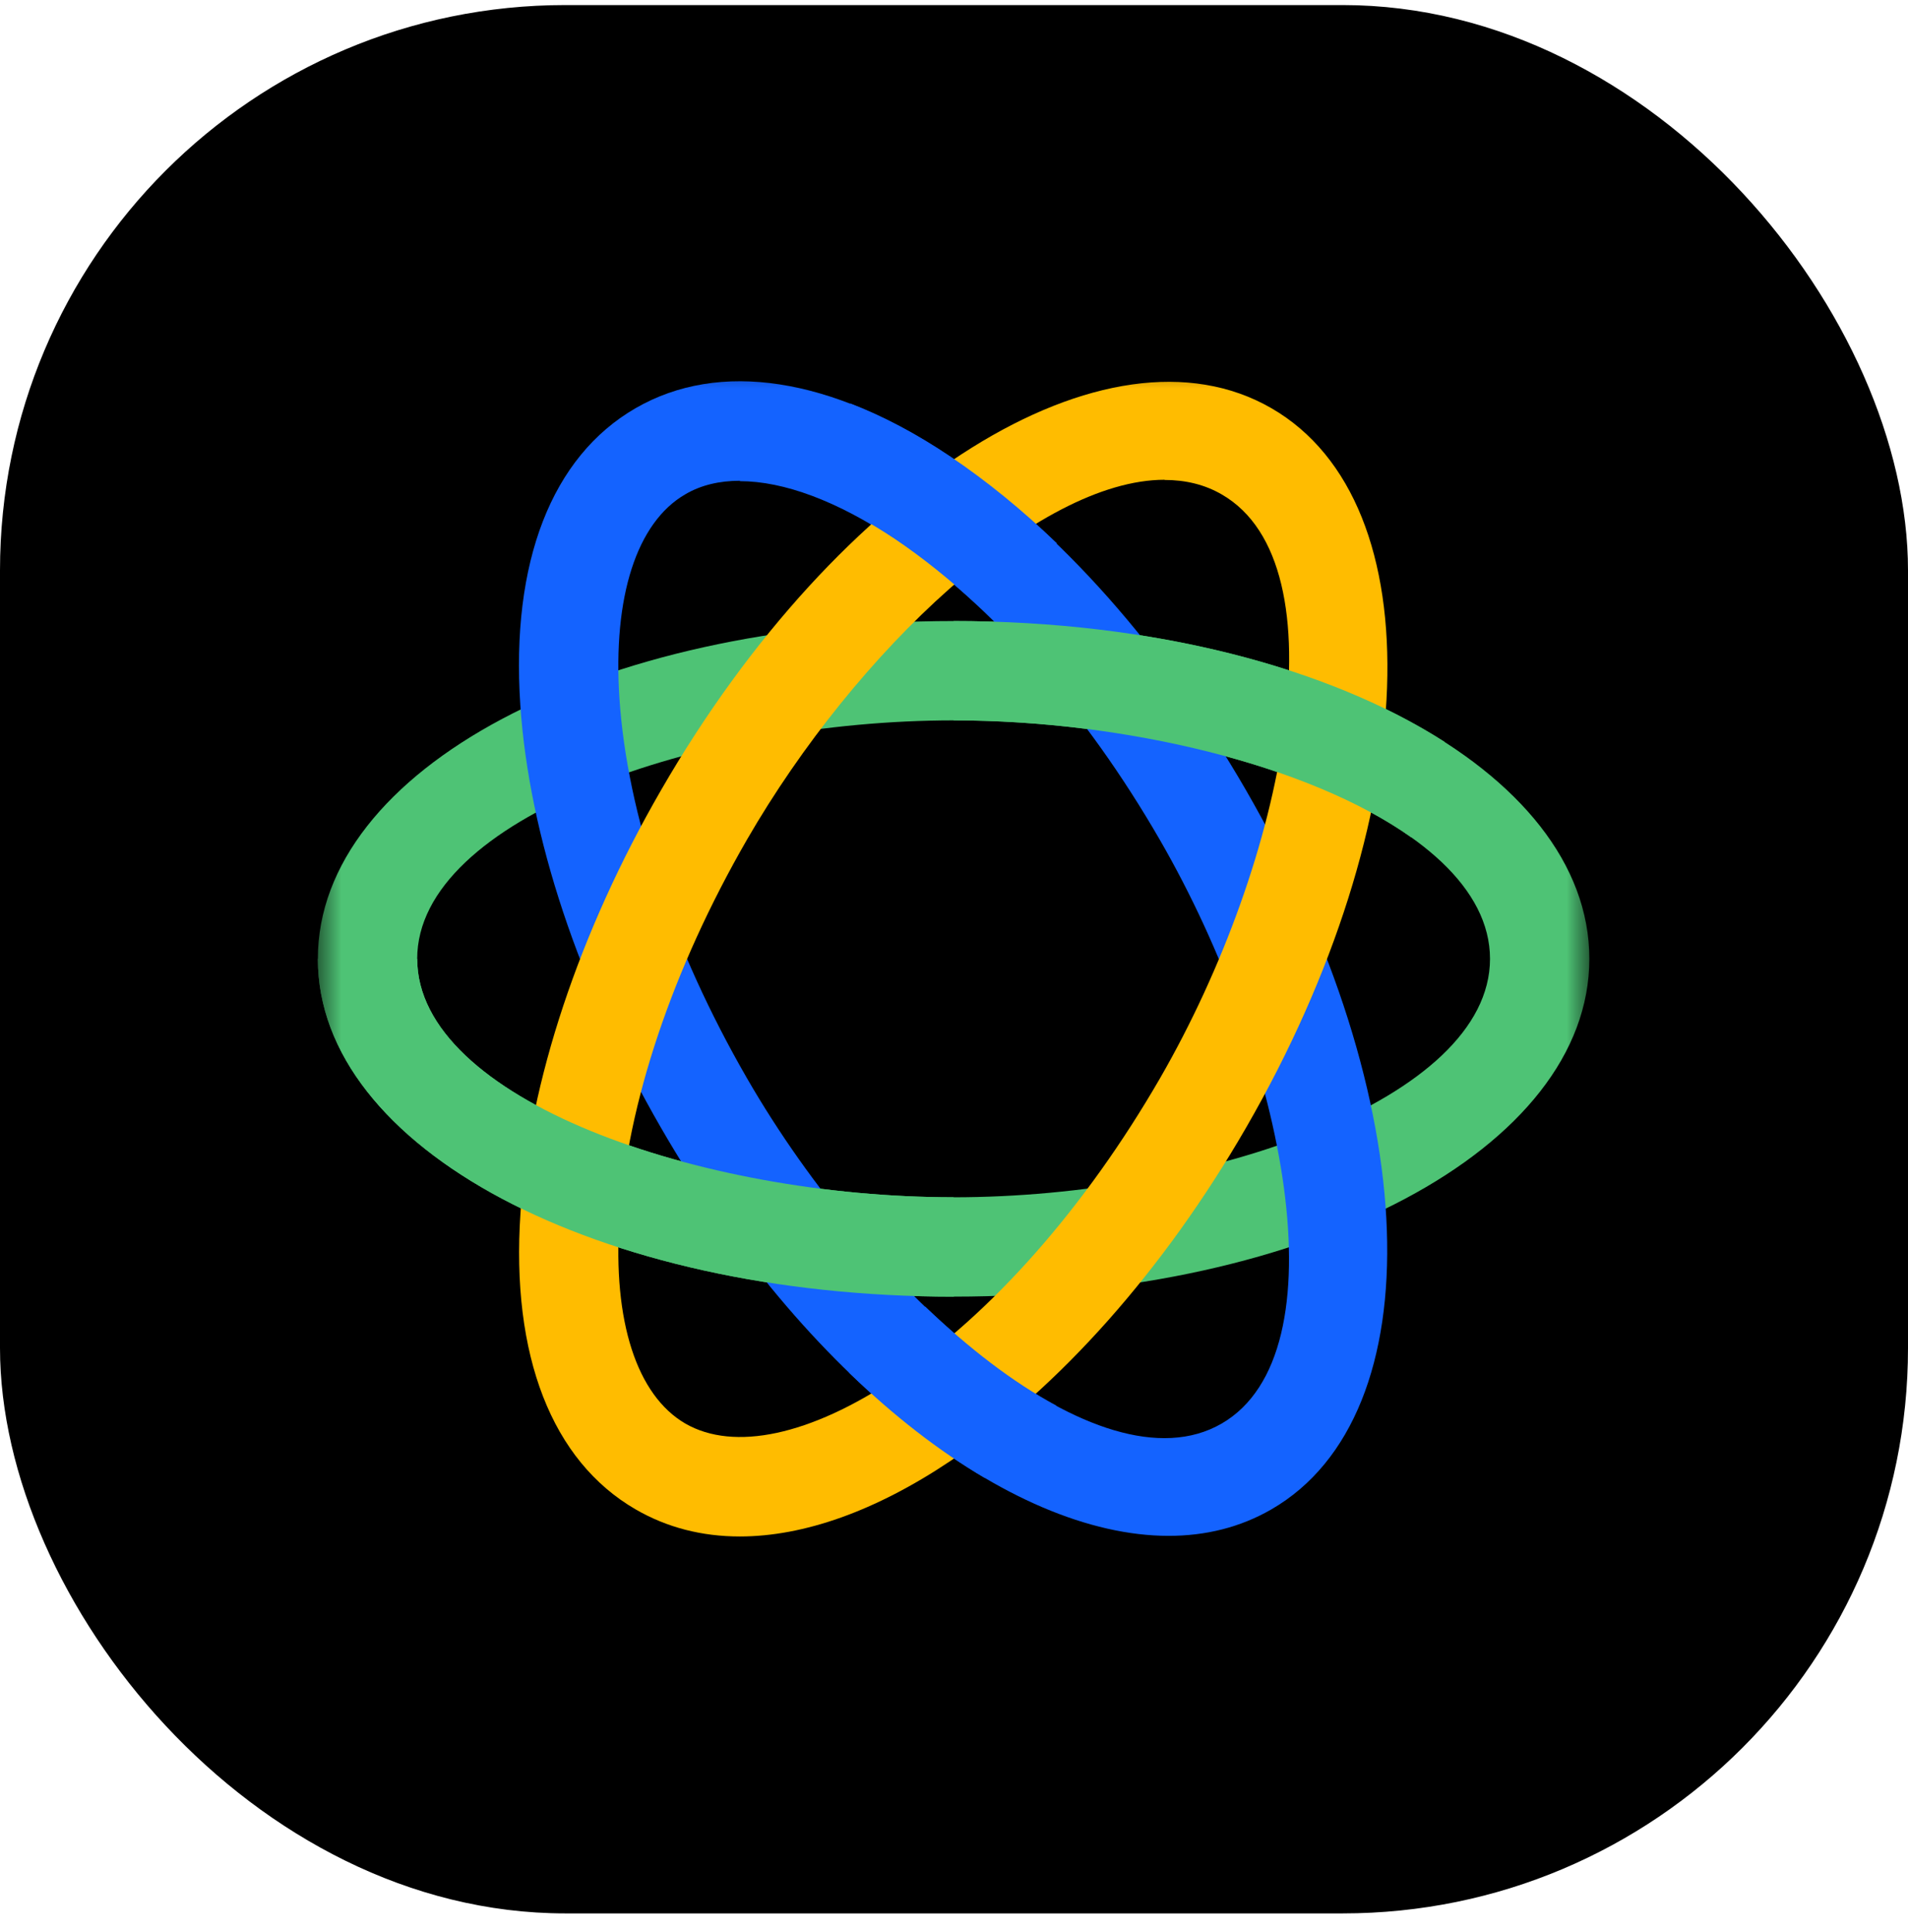
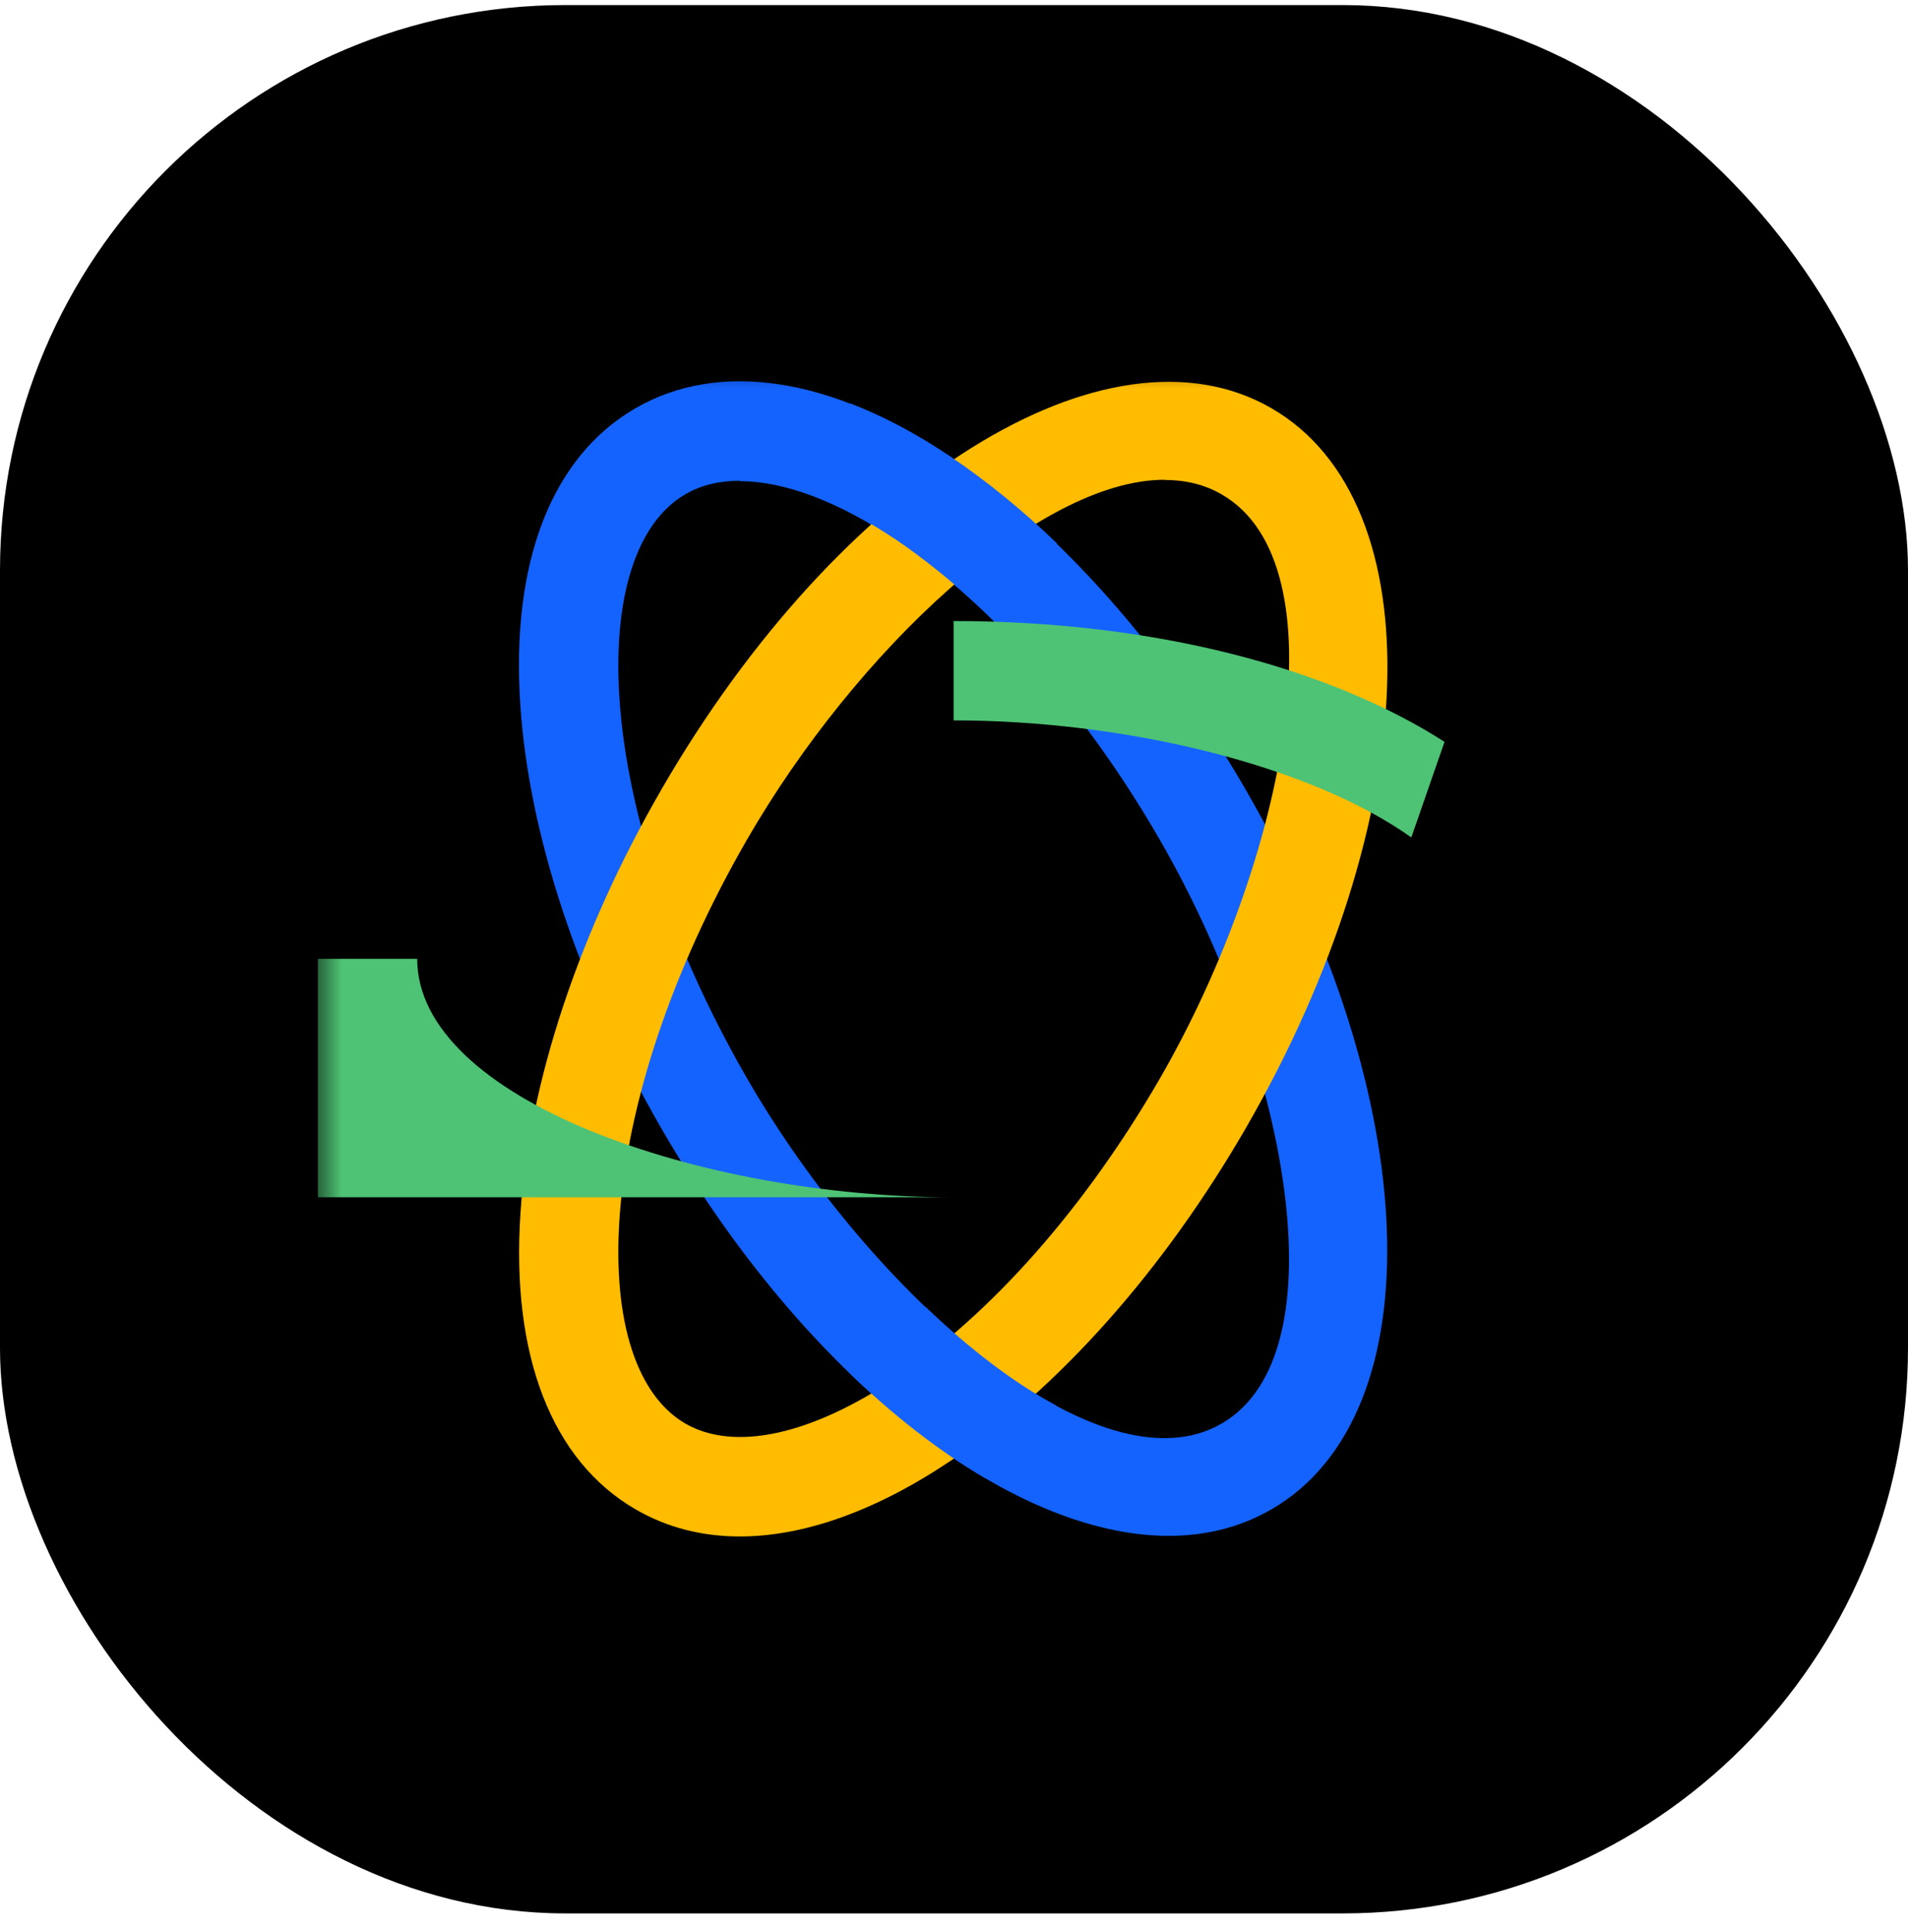
<svg xmlns="http://www.w3.org/2000/svg" width="81" height="82" viewBox="0 0 81 82" fill="none">
  <g clip-path="url(#clip0_10026_107321)">
    <rect y="0.215" width="81" height="81" rx="24" fill="black" />
    <mask id="mask0_10026_107321" style="mask-type:luminance" maskUnits="userSpaceOnUse" x="13" y="15" width="55" height="51">
      <path d="M67.472 15.396H13.494V66H67.472V15.396Z" fill="white" />
    </mask>
    <g mask="url(#mask0_10026_107321)">
-       <path d="M40.483 55.036C25.353 55.036 13.494 48.736 13.494 40.698C13.494 32.66 25.353 26.36 40.483 26.36C55.614 26.36 67.472 32.66 67.472 40.698C67.472 48.736 55.614 55.036 40.483 55.036ZM40.483 30.577C29.713 30.577 17.711 34.735 17.711 40.698C17.711 46.661 29.713 50.819 40.483 50.819C51.253 50.819 63.255 46.661 63.255 40.698C63.255 34.735 51.253 30.577 40.483 30.577Z" fill="#4EC375" />
      <path d="M49.617 65.19C42.853 65.19 34.2 58.502 28.06 47.867C24.577 41.837 22.46 35.469 22.089 29.928C21.684 23.855 23.421 19.385 26.98 17.327C30.54 15.27 35.288 16.003 40.34 19.385C44.953 22.481 49.406 27.499 52.89 33.529C60.455 46.636 60.927 60.054 53.969 64.069C52.653 64.828 51.186 65.19 49.609 65.19H49.617ZM31.417 20.406C30.54 20.406 29.755 20.591 29.097 20.979C27.031 22.169 26.011 25.331 26.297 29.649C26.626 34.558 28.549 40.285 31.712 45.767C37.093 55.095 46.699 63.411 51.861 60.425C57.022 57.439 54.627 44.974 49.238 35.646C46.075 30.164 42.077 25.635 37.995 22.902C35.549 21.266 33.272 20.423 31.408 20.423L31.417 20.406Z" fill="#1463FF" />
      <path d="M31.408 65.216C29.797 65.216 28.313 64.836 26.989 64.069C23.43 62.011 21.684 57.541 22.097 51.468C22.468 45.927 24.585 39.559 28.068 33.529C35.634 20.423 47.02 13.305 53.978 17.328C60.936 21.351 60.463 34.761 52.898 47.867C49.415 53.897 44.962 58.916 40.348 62.011C37.177 64.136 34.124 65.216 31.408 65.216ZM49.44 20.364C44.076 20.364 36.342 27.625 31.712 35.638C28.549 41.12 26.626 46.838 26.297 51.755C26.011 56.073 27.031 59.227 29.097 60.425C31.164 61.614 34.402 60.923 38.004 58.511C42.094 55.77 46.083 51.24 49.246 45.767C54.627 36.439 57.031 23.965 51.869 20.988C51.144 20.566 50.326 20.372 49.44 20.372V20.364Z" fill="#FFBC00" />
-       <path d="M40.483 50.819C29.713 50.819 17.711 46.661 17.711 40.698H13.494C13.494 48.736 25.353 55.036 40.483 55.036V50.819Z" fill="#4EC375" />
+       <path d="M40.483 50.819C29.713 50.819 17.711 46.661 17.711 40.698H13.494V50.819Z" fill="#4EC375" />
      <path d="M41.453 25.643C40.323 24.598 39.167 23.67 38.004 22.885C36.856 22.118 35.743 21.519 34.697 21.106L36.097 17.125C37.481 17.656 38.906 18.407 40.357 19.385C41.883 20.414 43.401 21.646 44.869 23.062L41.461 25.643H41.453Z" fill="#1463FF" />
      <path d="M44.835 59.658C43.013 58.679 41.116 57.22 39.277 55.458L36.047 58.266C37.936 60.096 39.876 61.597 41.799 62.728L44.843 59.658H44.835Z" fill="#1463FF" />
      <path d="M59.915 35.545C55.597 32.475 47.762 30.577 40.483 30.577V26.36C48.959 26.36 56.407 28.334 61.324 31.488L59.915 35.545Z" fill="#4EC375" />
    </g>
  </g>
  <defs>
    <clipPath id="clip0_10026_107321">
      <rect y="0.215" width="81" height="81" rx="24" fill="white" />
    </clipPath>
  </defs>
</svg>